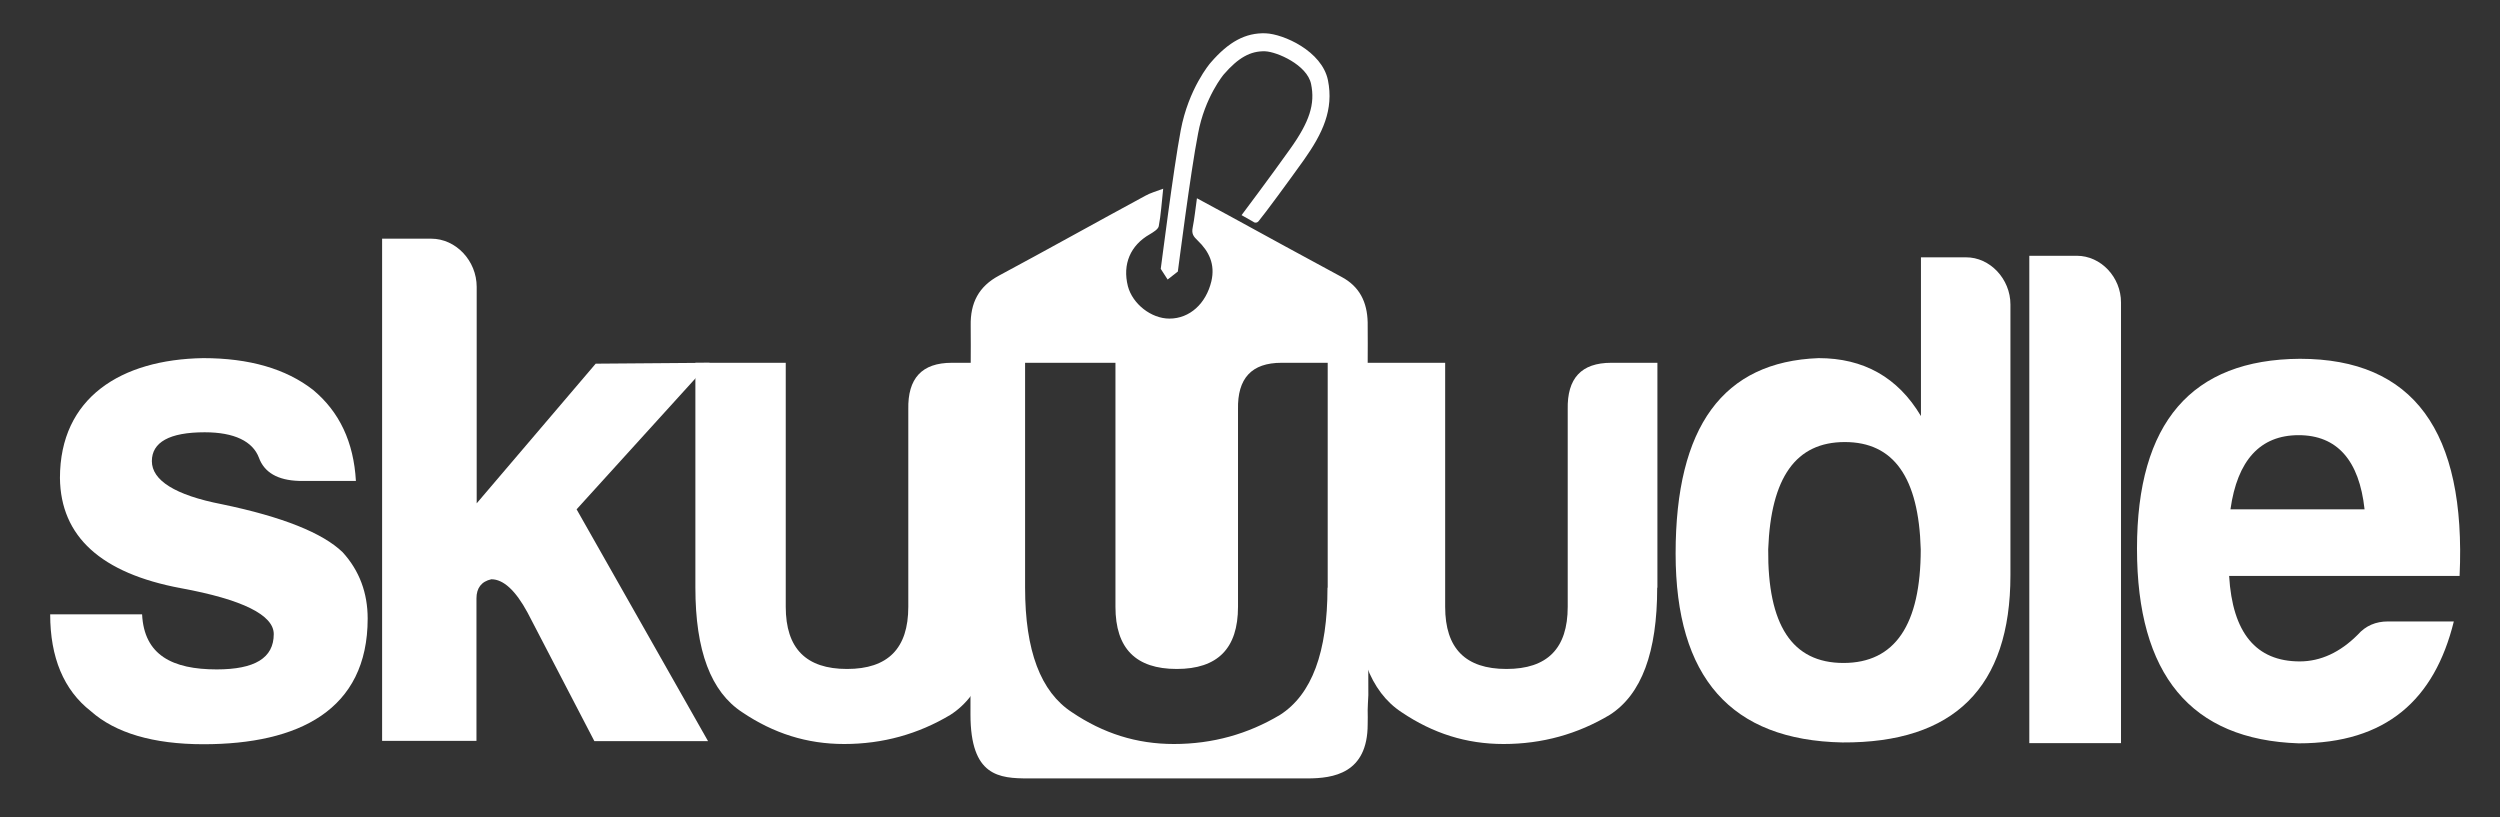
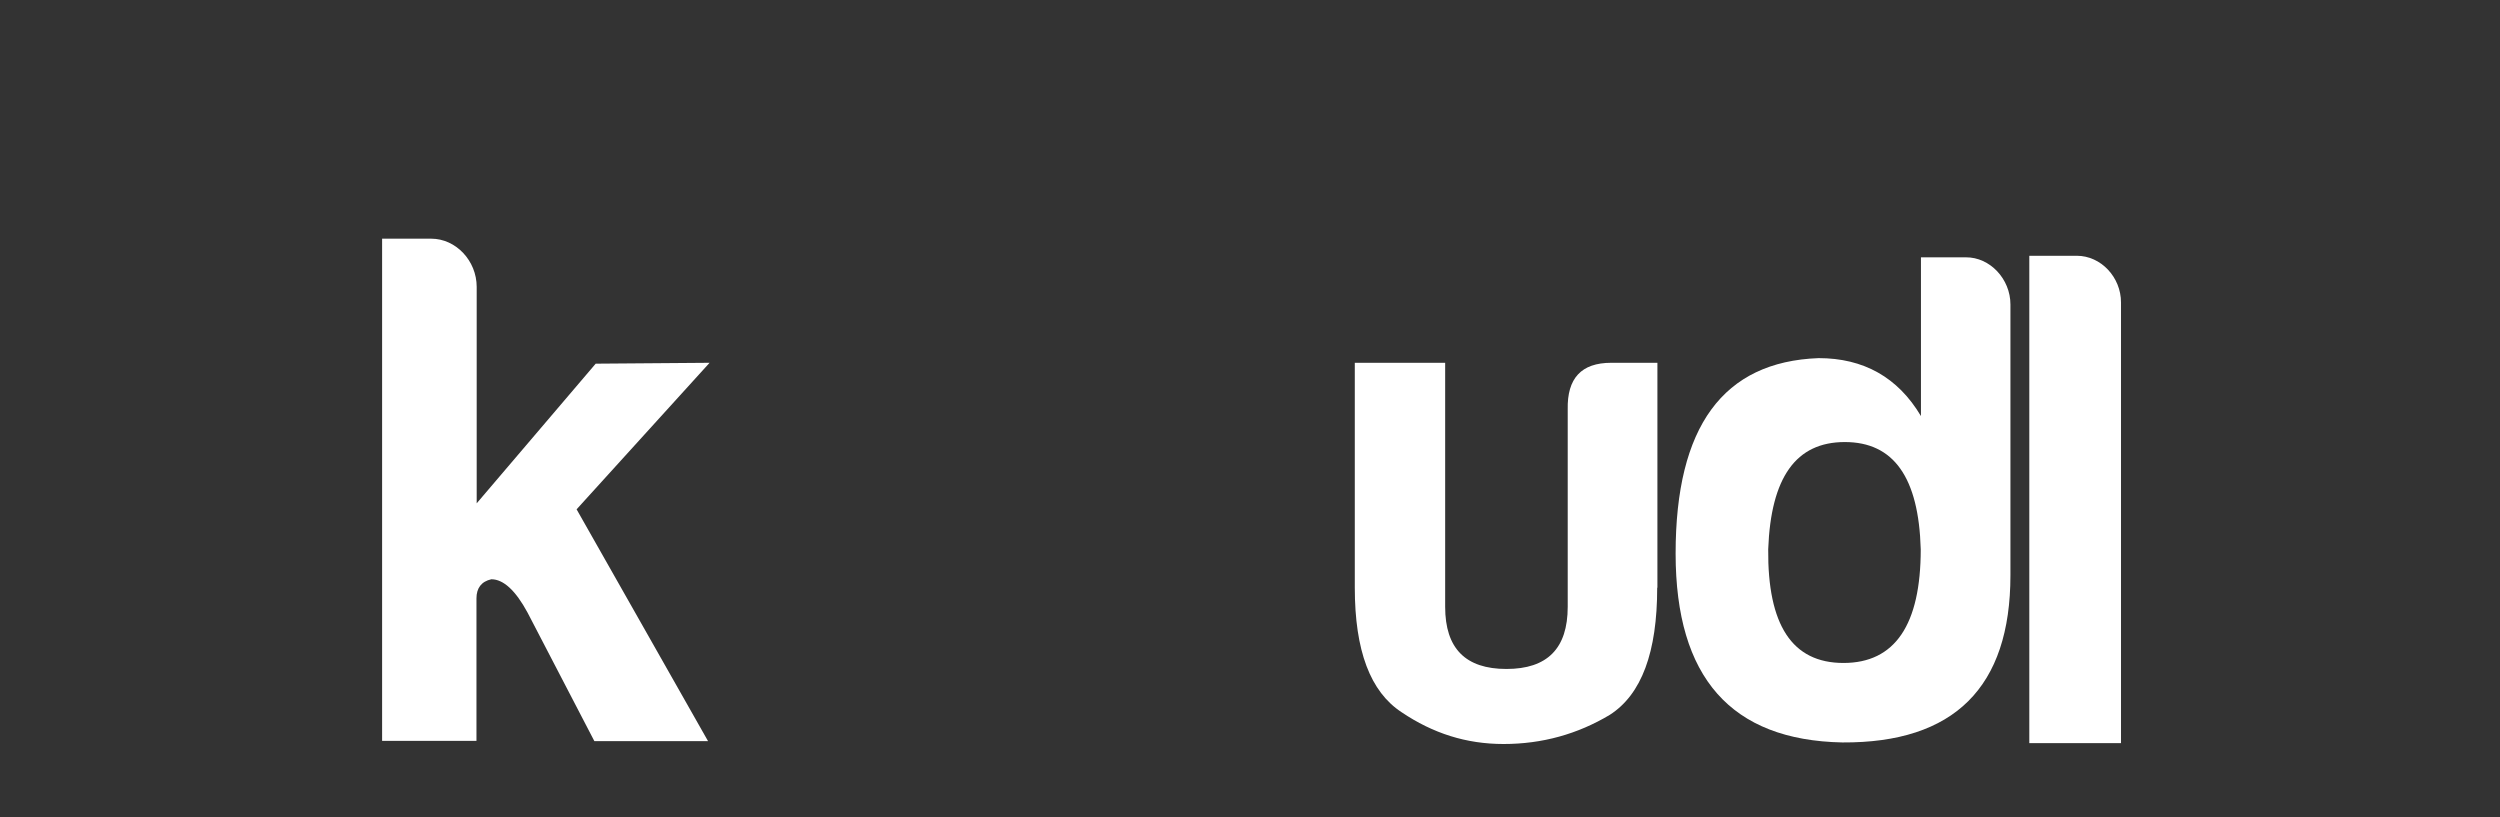
<svg xmlns="http://www.w3.org/2000/svg" version="1.1" id="Layer_1" x="0px" y="0px" viewBox="0 0 1126 368" style="enable-background:new 0 0 1126 368;" xml:space="preserve">
  <rect x="0" y="0" width="1126" height="368" fill="#333333" stroke="none" />
  <style type="text/css">
	.st0{fill:#FFFFFF;}
</style>
  <g>
    <path class="st0" d="M214.7,129.2v97.5l53.6-62.9l51.3-0.4l-59.9,66l59.2,104.4h-51.2l-30.1-57.9c-5.4-10-10.9-15-16.3-15   c-4.5,1-6.7,4-6.7,8.6v64.2h-42.5V107.5h22.1C205.4,107.5,214.7,117.5,214.7,129.2z" />
-     <path class="st0" d="M449.4,264.7c0,29-7,48.1-21.4,57.3c-14.4,8.6-30.3,13.1-47.8,13.1c-16.8,0-31.8-4.8-45.9-14.3   c-14.1-9.2-21.1-27.7-21.1-56.1V163.4h40.7v109.9c0,18.8,9.2,28,27.6,28c18.4,0,27.6-9.2,27.6-28v-88.9c-0.3-14,6.1-21,19.6-21   h20.8V264.7z" />
-     <path class="st0" d="M616.3,313.1L616,165.2c0-7.3,0.1-13.6,0-20c-0.2-9.2-3.7-16.2-11.8-20.5c-16.9-9.1-33.7-18.3-50.5-27.5   c-4.6-2.5-9.2-5-14.6-7.9c-0.7,4.9-1.1,9.1-1.9,13.1c-0.6,2.9,0.3,4.1,2.3,6c5,4.8,7.9,10.6,6.1,18.3c-2.4,10-9.7,16.8-18.9,16.8   c-8.2,0-16.6-6.6-18.7-14.6c-2.5-9.9,1.1-18.4,9.9-23.4c1.5-0.9,3.7-2.2,4-3.6c1-5.2,1.3-10.6,2-16.9c-3.2,1.2-5.8,1.9-8.1,3.2   c-22,11.9-43.8,24.1-65.8,35.9c-9.2,4.9-13,12.3-12.8,22.6c0.1,6,0,11.9,0,18.5l-0.1,156.6c0,27.9,12.9,28.8,26.2,28.8   c54.8,0,70.8,0,125.5,0c11.7,0,27.2-2.2,27.2-24.4c0.1-5.7,0-0.7,0-6.4C616,317.9,616.2,315.9,616.3,313.1z M597.9,264.7   c0,29-7,48.1-21.4,57.3c-14.4,8.6-30.3,13.1-47.8,13.1c-16.8,0-31.8-4.8-45.9-14.3c-14.1-9.2-21.1-27.7-21.1-56.1V163.4h40.7v109.9   c0,18.8,9.2,28,27.6,28c18.4,0,27.6-9.2,27.6-28v-88.9c-0.3-14,6.1-21,19.6-21h20.8V264.7z" />
    <path class="st0" d="M746.4,264.7c0,29-7,48.1-21.4,57.3c-14.4,8.6-30.3,13.1-47.8,13.1c-16.8,0-31.8-4.8-45.9-14.3   c-14.1-9.2-21.1-27.7-21.1-56.1V163.4h40.7v109.9c0,18.8,9.2,28,27.6,28c18.4,0,27.6-9.2,27.6-28v-88.9c-0.3-14,6.1-21,19.6-21   h20.8V264.7z" />
    <path class="st0" d="M905.5,137.1v122c0,50.5-25.4,75.6-75.7,75.3c-50.1-1-75.1-29.2-75.1-85.1c0-57.2,21.4-86.4,64.4-88   c20.2,0,35.7,8.6,46.1,26.1v-71.5h20.2C896.3,115.8,905.5,125.7,905.5,137.1z M796.4,247.4c-0.3,34,10.7,51.2,33.9,51.2   c23.2,0,34.8-17.2,34.8-51.2c-0.9-32.4-12.2-48.3-34.2-48.3C808.9,199.1,797.6,215,796.4,247.4z" />
    <path class="st0" d="M955.3,136.2v198.5h-41.3V115.2h21.4C946.3,115.2,955.3,124.9,955.3,136.2z" />
-     <path class="st0" d="M1035.3,334.8c-48.5-1.6-72.8-30.9-72.8-87.7s24.6-85.2,73.4-85.5c51,0,74.9,32.5,71.9,97.8H1004   c1.5,25.6,12.1,38.5,31.8,38.5c9.4,0,18.2-4.1,26.1-12c3.6-4.1,8.2-6,13.6-6h29.7C1096.5,315.2,1074.7,334.8,1035.3,334.8z    M1004.6,229.4h60.4c-2.4-22.1-12.4-33.4-29.7-33.4C1018,196,1007.7,207.3,1004.6,229.4z" />
-     <path class="st0" d="M97.6,301.5c17.1,0,25.7-5.1,25.7-15.9c0-8.6-14.1-15.6-41.9-20.7c-35.8-6.7-54.1-23.2-54.4-49.6   c0-36.2,27.5-53.4,64.5-54c20.8,0,37.3,4.8,49.5,14.3c11.9,9.9,18.3,23.5,19.3,41h-25.7c-9.5-0.3-15.6-3.8-18-10.5   c-2.8-7.3-11-11.4-24.4-11.4c-15.9,0-23.8,4.5-23.8,13c0,8.6,10.4,15.3,31.5,19.4c27.5,5.7,45.5,13,54.4,21.6   c7.6,8.3,11.3,18.4,11.3,29.9c0,41.3-31.2,56.6-74,56.6c-22.6,0-39.7-5.1-50.7-14.9c-12.2-9.5-18.3-24.2-18.3-43.6H64   C64.9,295.1,77.7,301.5,97.6,301.5z" />
-     <path class="st0" d="M530.5,122.3l-4.6,3.6l-3.1-4.8c0.1-0.4,5.7-45,9-62.4c3.5-18.7,13.1-30.1,13.5-30.5   C553.4,18.8,561,14.7,570,15c8.1,0.3,25.4,8,28.1,21.1c2.7,13.3-2.4,24-10.8,35.9c-7,9.8-17.5,24.1-20.5,27.7   c-0.6,0.7-1.6,0.8-2.3,0.2l-5.3-3c0.1-0.1,13.5-18,21.8-29.7c8.8-12.3,11.4-20.3,9.5-29.4c-1.8-8.6-15.4-14.5-20.7-14.7   c-6.6-0.2-12.1,2.9-18.6,10.4c-0.1,0.1-8.6,10.3-11.6,26.7C536.2,77.5,530.6,121.8,530.5,122.3z" />
  </g>
</svg>